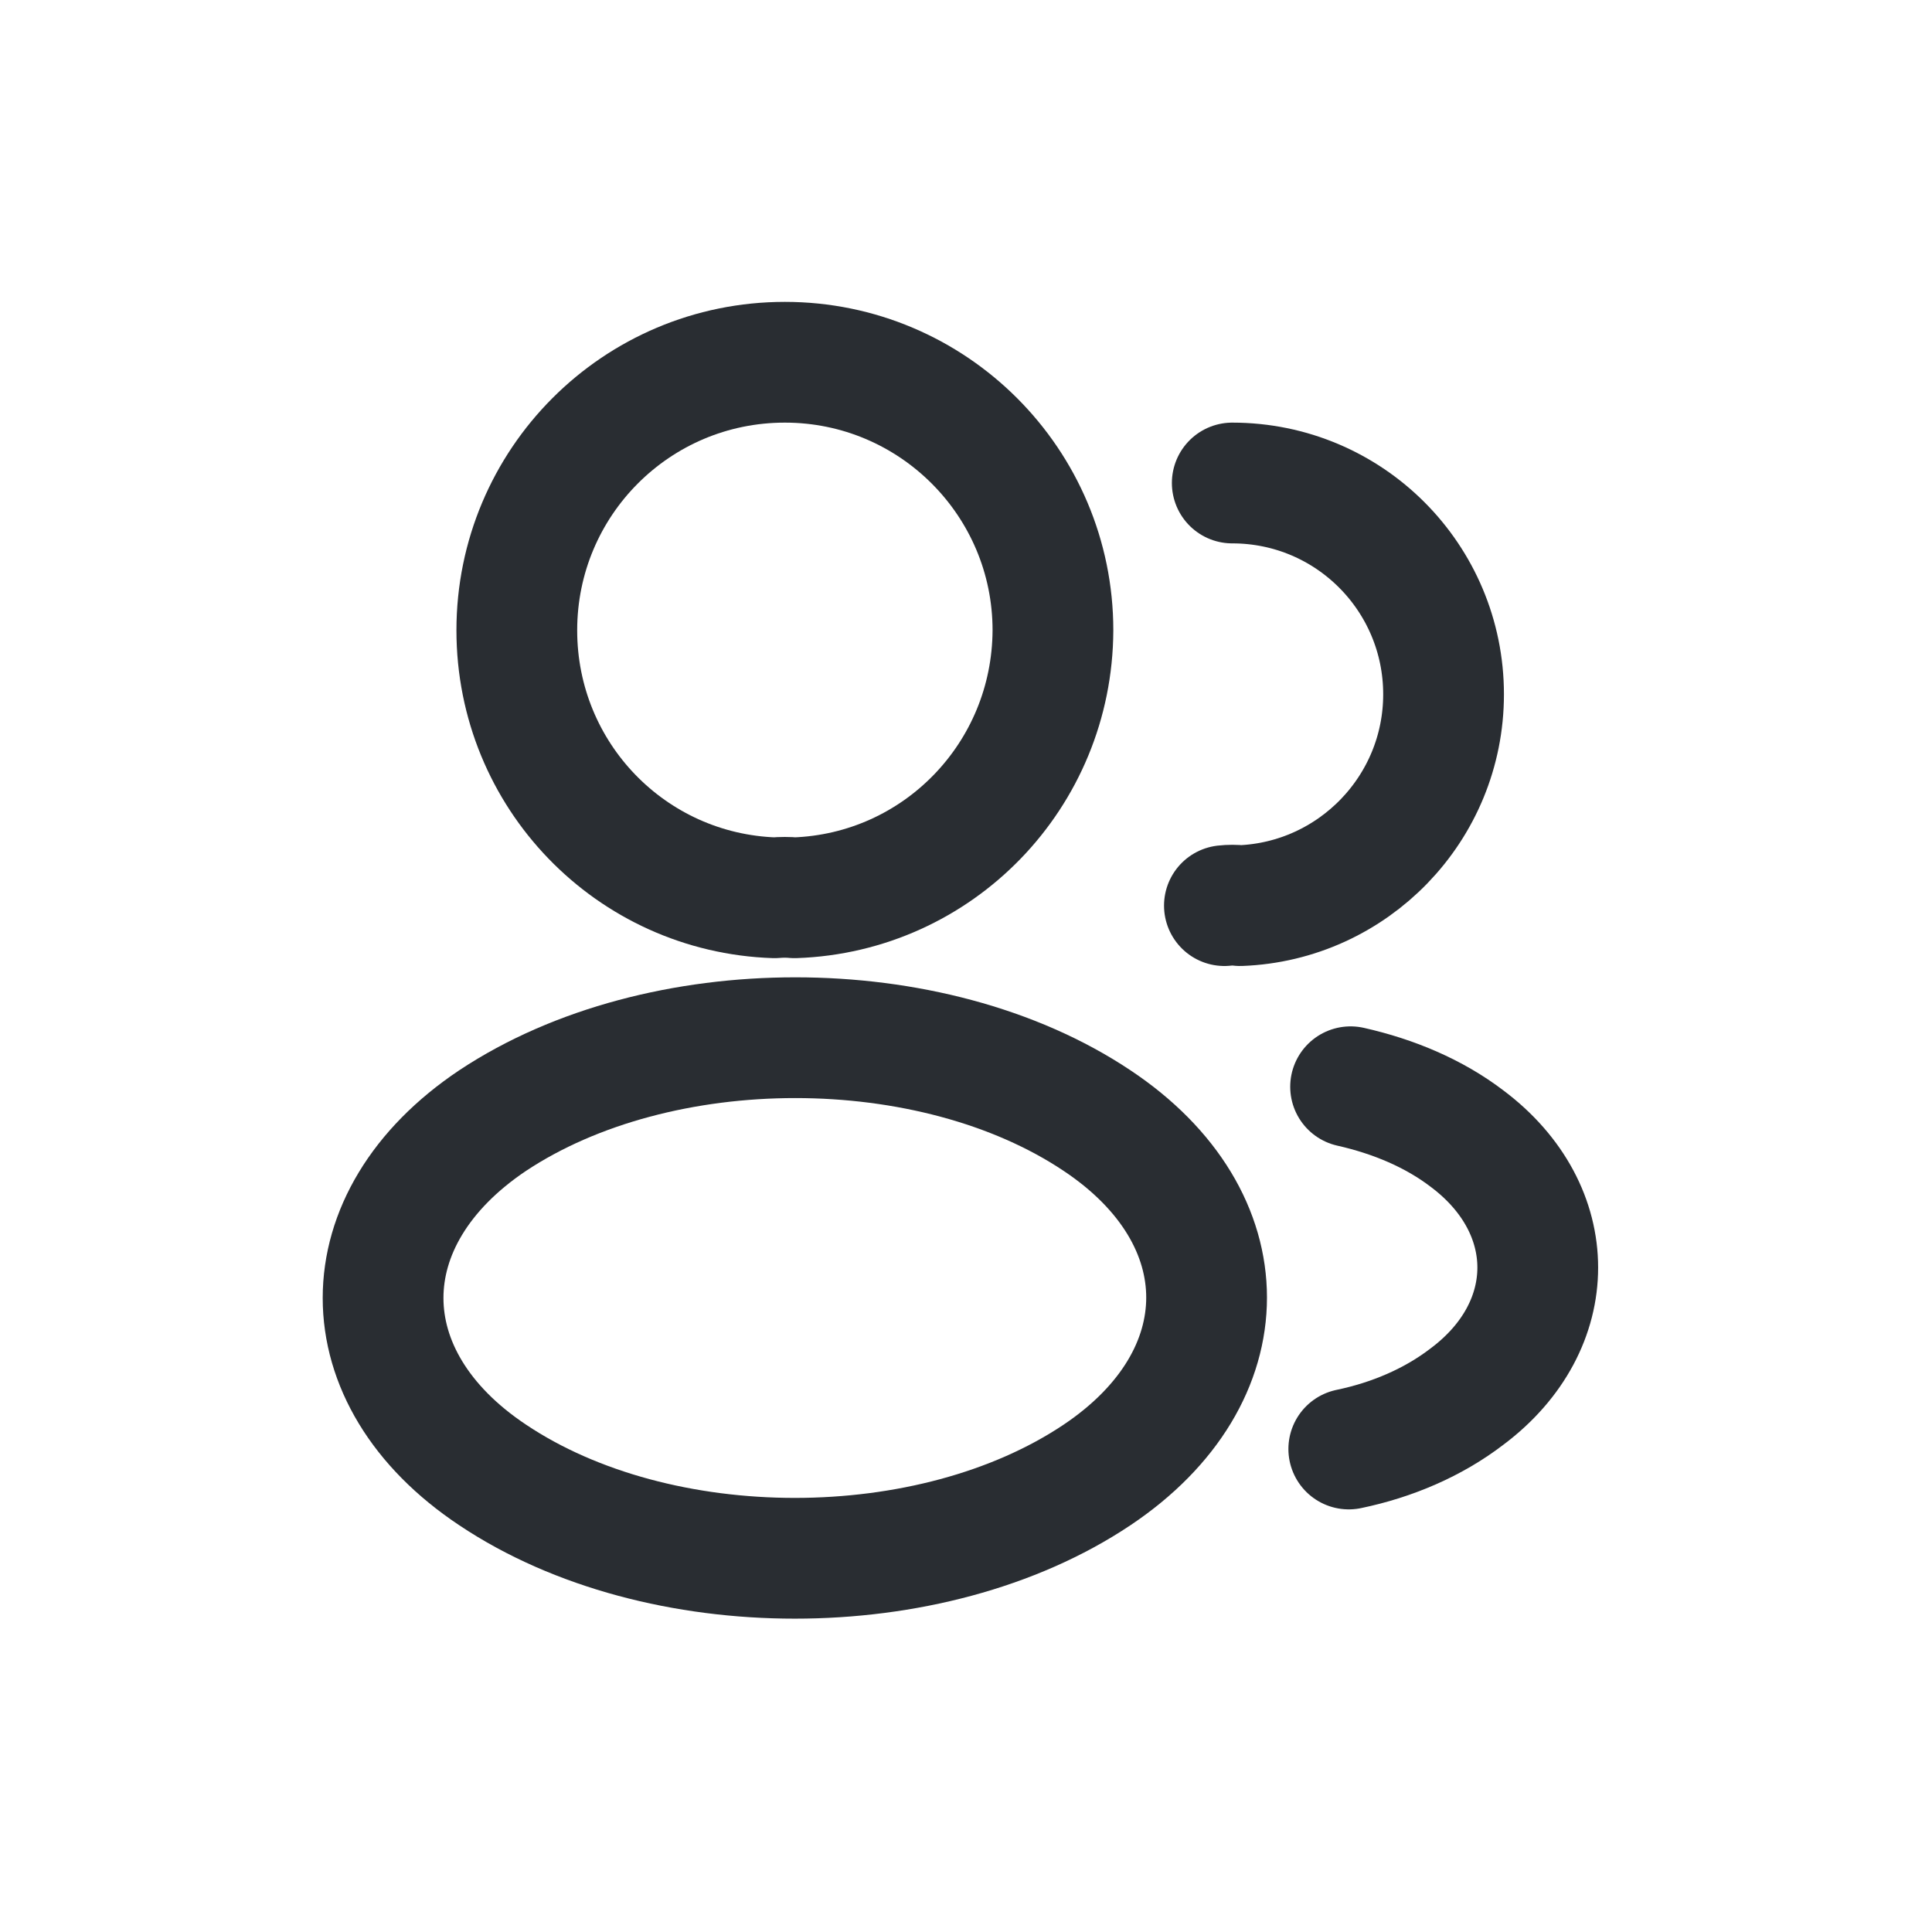
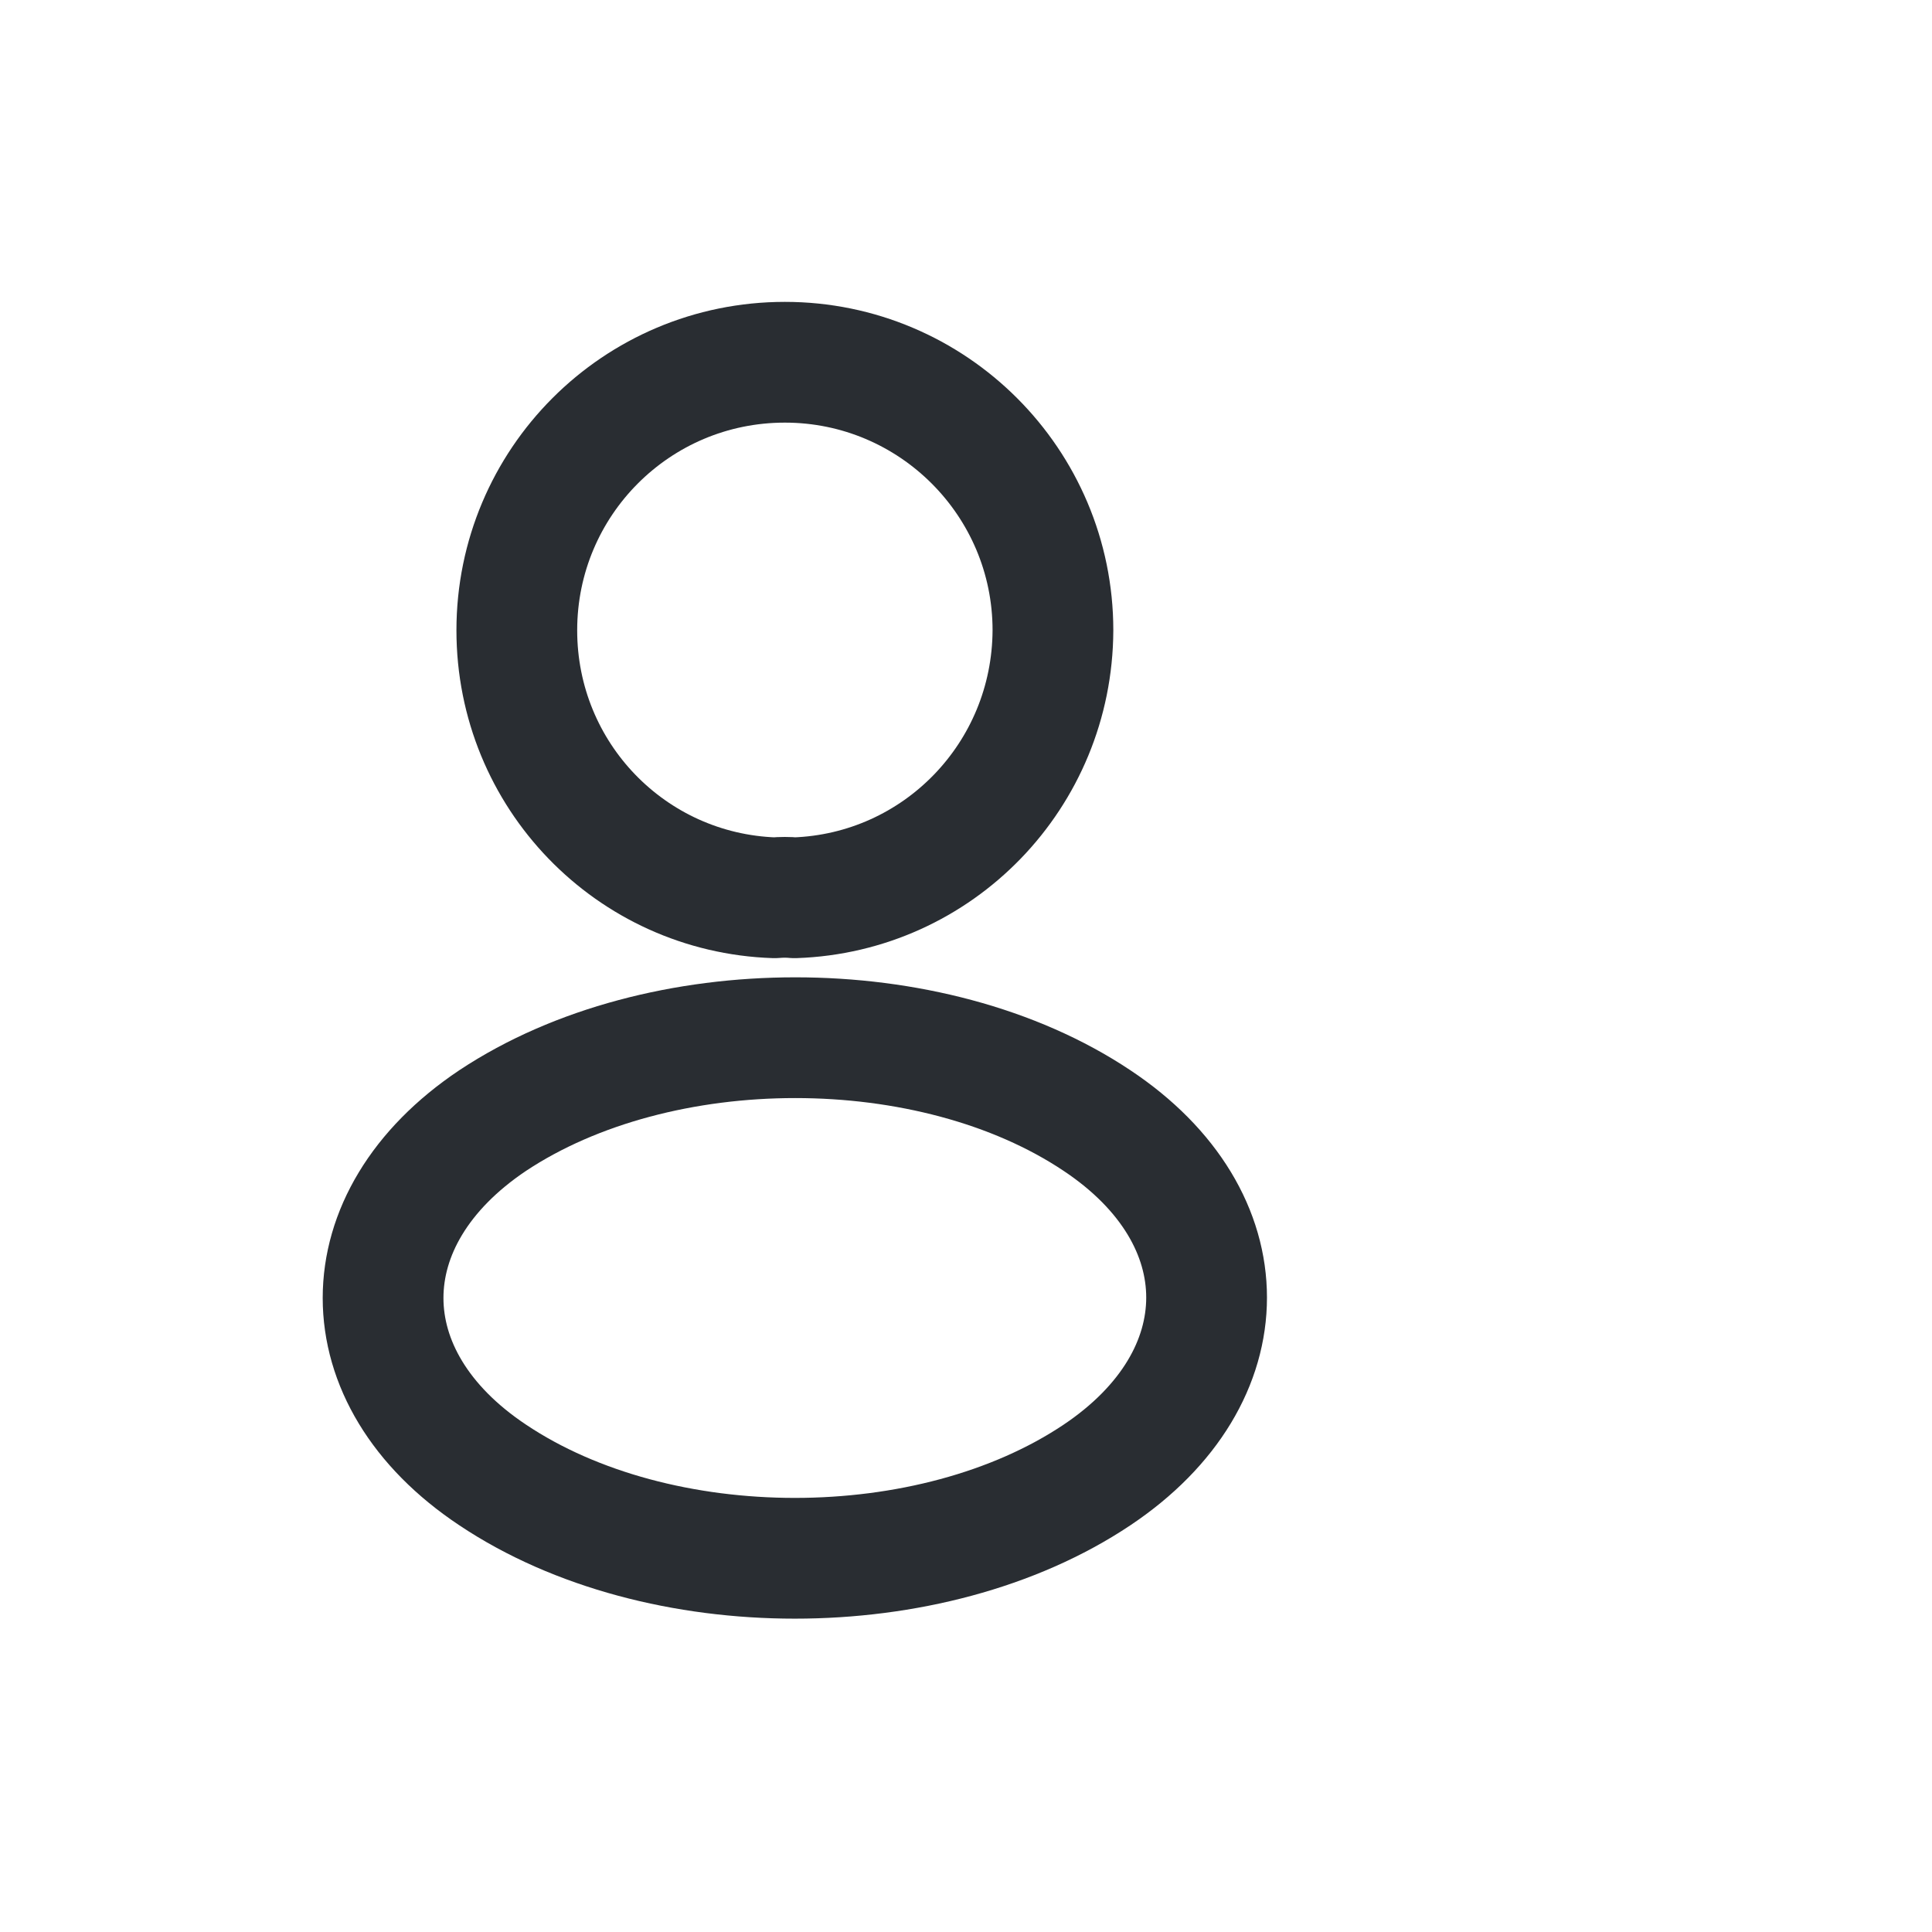
<svg xmlns="http://www.w3.org/2000/svg" width="32" height="32" viewBox="0 0 32 32" fill="none">
  <path d="M13.16 14.87C13.06 14.86 12.94 14.86 12.83 14.87C10.45 14.79 8.56 12.84 8.56 10.44C8.56 7.99 10.54 6 13 6C15.45 6 17.44 7.99 17.44 10.44C17.43 12.84 15.54 14.79 13.16 14.87Z" stroke="#292D32" stroke-width="2" stroke-linecap="round" stroke-linejoin="round" />
-   <path d="M20.41 8C22.35 8 23.91 9.57 23.91 11.5C23.91 13.39 22.41 14.93 20.54 15C20.46 14.99 20.37 14.99 20.28 15" stroke="#292D32" stroke-width="2" stroke-linecap="round" stroke-linejoin="round" />
  <path d="M8.16 18.56C5.74 20.18 5.74 22.82 8.16 24.43C10.91 26.27 15.42 26.27 18.17 24.43C20.59 22.81 20.59 20.17 18.17 18.56C15.43 16.73 10.92 16.73 8.16 18.56Z" stroke="#292D32" stroke-width="2" stroke-linecap="round" stroke-linejoin="round" />
-   <path d="M22.34 24C23.06 23.85 23.74 23.56 24.3 23.13C25.86 21.96 25.86 20.03 24.3 18.86C23.75 18.44 23.08 18.16 22.37 18" stroke="#292D32" stroke-width="2" stroke-linecap="round" stroke-linejoin="round" />
</svg>